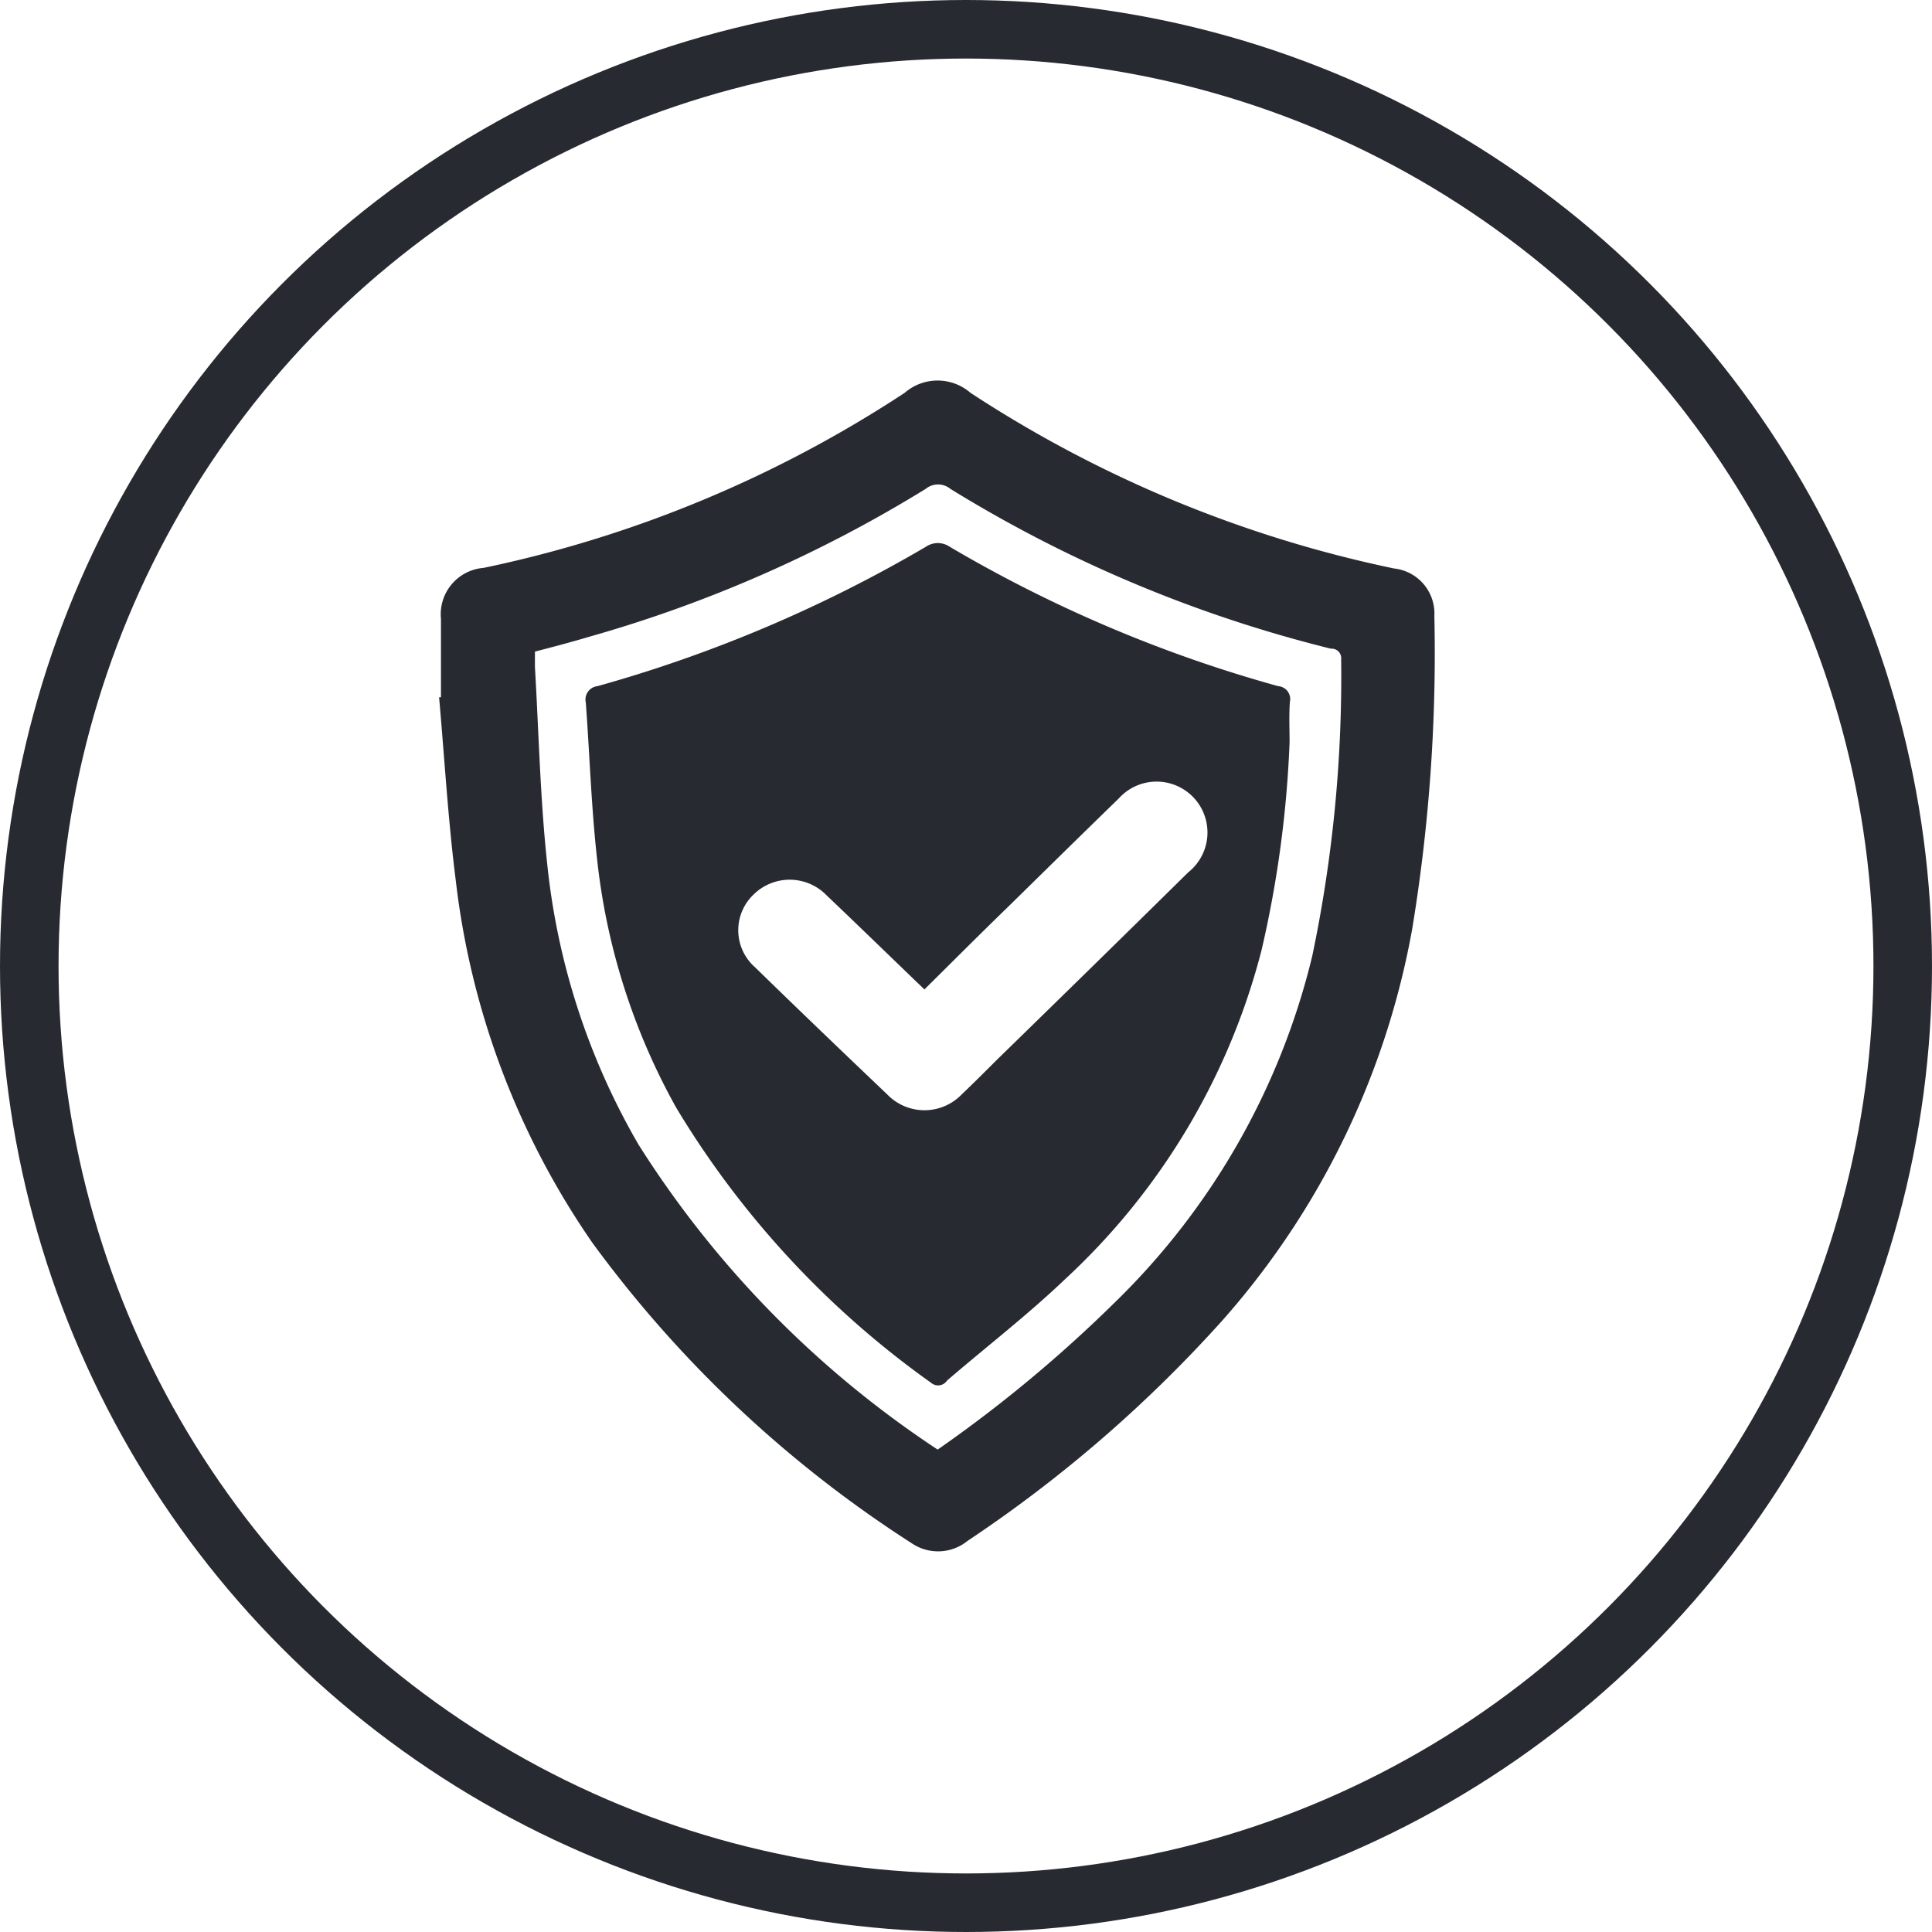
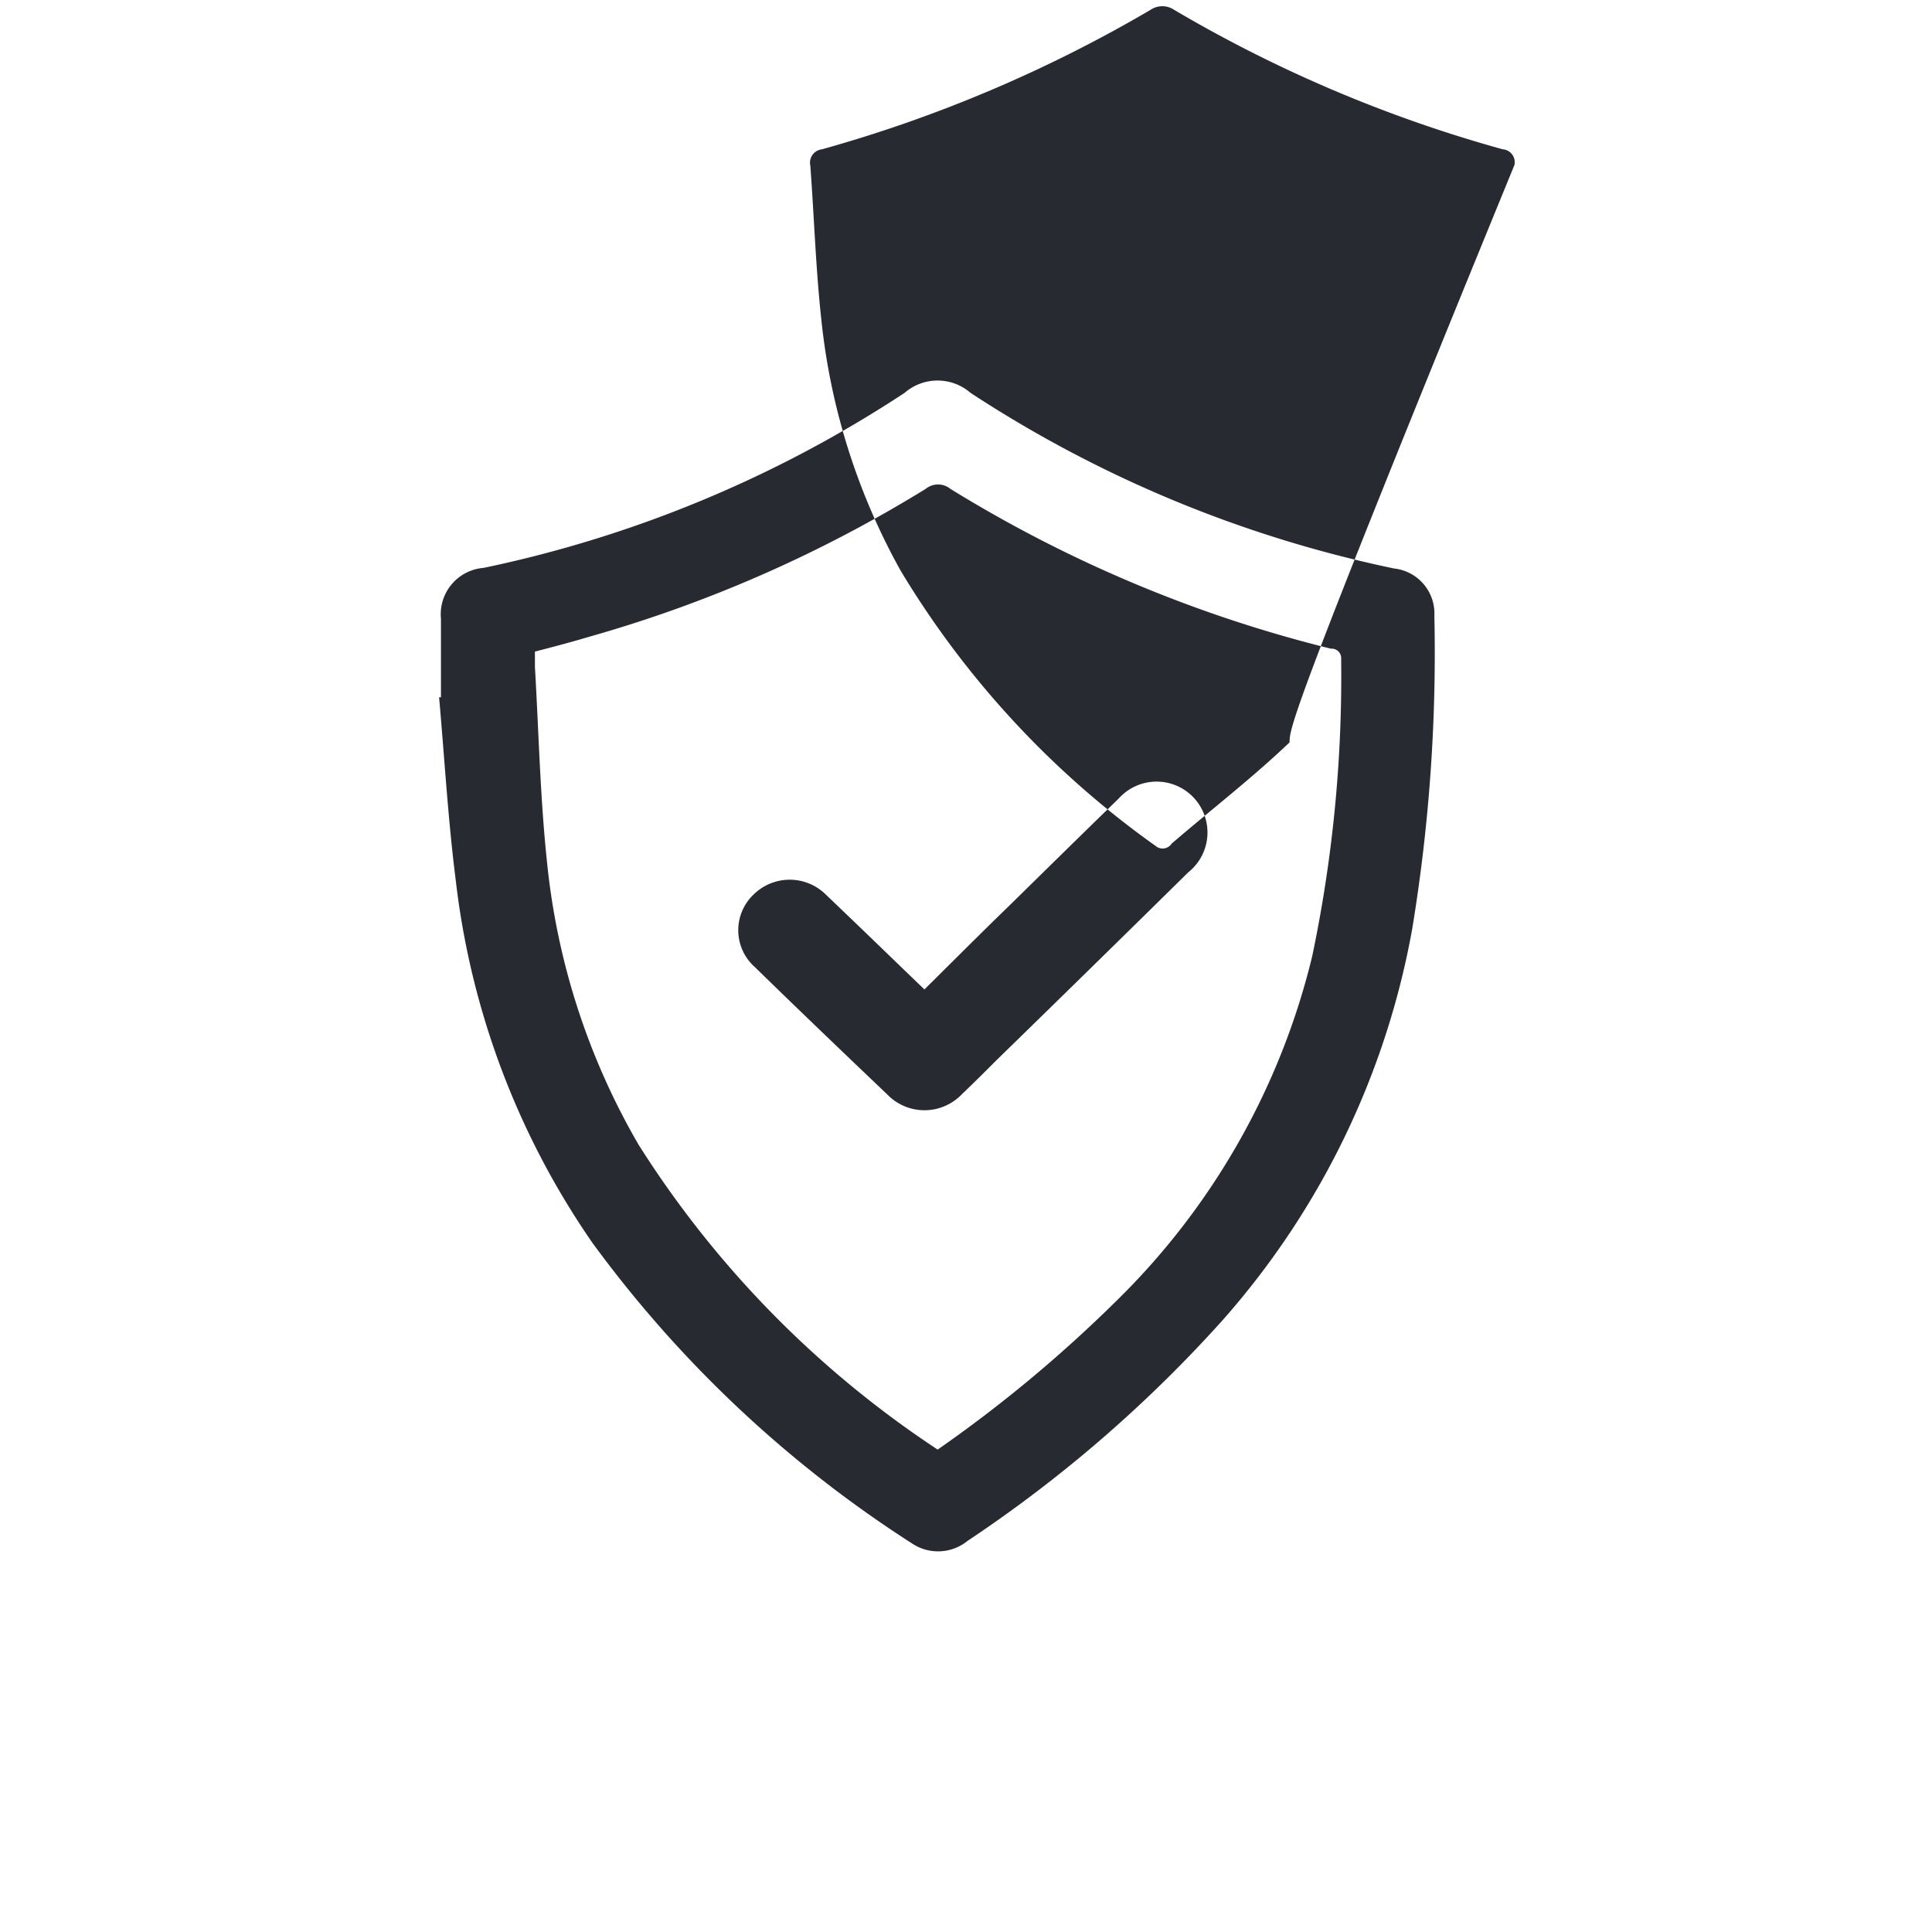
<svg xmlns="http://www.w3.org/2000/svg" id="组_18" data-name="组 18" width="33" height="33" viewBox="0 0 33 33">
  <defs>
    <style>
      .cls-1 {
        fill: none;
        stroke: #272a31;
        stroke-width: 1px;
      }

      .cls-2 {
        fill: #272a31;
        fill-rule: evenodd;
      }
    </style>
  </defs>
-   <circle id="椭圆_2" data-name="椭圆 2" class="cls-1" cx="16.5" cy="16.5" r="16" />
-   <path id="形状_35" data-name="形状 35" class="cls-2" d="M729.032,1599.41c0-.45,0-0.89,0-1.34a0.794,0.794,0,0,1,.728-0.87,20.842,20.842,0,0,0,7.192-2.99,0.858,0.858,0,0,1,1.125,0,21.021,21.021,0,0,0,7.234,3,0.773,0.773,0,0,1,.689.81,28.98,28.98,0,0,1-.379,5.35,13.755,13.755,0,0,1-3.238,6.68,22.942,22.942,0,0,1-4.357,3.77,0.8,0.8,0,0,1-.953.04,20.393,20.393,0,0,1-5.453-5.13,13.628,13.628,0,0,1-2.335-6.19c-0.131-1.03-.192-2.08-0.285-3.13h0.032Zm8.484,12.85a23.172,23.172,0,0,0,3.012-2.5,12.271,12.271,0,0,0,3.386-5.93,23.25,23.25,0,0,0,.494-5.07,0.163,0.163,0,0,0-.175-0.18,22.79,22.79,0,0,1-6.5-2.73,0.333,0.333,0,0,0-.421,0,22.762,22.762,0,0,1-5.761,2.53c-0.3.09-.607,0.17-0.914,0.25,0,0.1,0,.18,0,0.26,0.065,1.11.089,2.23,0.207,3.34a11.99,11.99,0,0,0,1.562,4.82A17.314,17.314,0,0,0,737.516,1612.26Zm6.011-12.08a18.886,18.886,0,0,1-.479,3.55,11.582,11.582,0,0,1-3.356,5.62c-0.639.61-1.34,1.15-2.015,1.73a0.183,0.183,0,0,1-.272.04,15.669,15.669,0,0,1-4.355-4.7,11.159,11.159,0,0,1-1.356-4.29c-0.095-.87-0.123-1.75-0.188-2.63a0.23,0.23,0,0,1,.2-0.28,23.66,23.66,0,0,0,5.608-2.38,0.36,0.36,0,0,1,.409,0,23.28,23.28,0,0,0,5.609,2.38,0.221,0.221,0,0,1,.2.27C743.516,1599.72,743.527,1599.95,743.527,1600.18Zm-6.237,4.22c-0.051-.05-0.083-0.08-0.115-0.11-0.519-.5-1.034-1-1.559-1.5a0.878,0.878,0,0,0-1.245-.01,0.841,0.841,0,0,0,.024,1.24c0.748,0.73,1.5,1.45,2.256,2.17a0.884,0.884,0,0,0,1.279,0c0.2-.19.4-0.39,0.6-0.59q1.632-1.59,3.266-3.2a0.869,0.869,0,1,0-1.188-1.26c-0.639.62-1.268,1.24-1.9,1.86C738.233,1603.46,737.765,1603.93,737.29,1604.4Z" transform="translate(-721.5 -1587.5)" />
+   <path id="形状_35" data-name="形状 35" class="cls-2" d="M729.032,1599.41c0-.45,0-0.89,0-1.34a0.794,0.794,0,0,1,.728-0.87,20.842,20.842,0,0,0,7.192-2.99,0.858,0.858,0,0,1,1.125,0,21.021,21.021,0,0,0,7.234,3,0.773,0.773,0,0,1,.689.81,28.98,28.98,0,0,1-.379,5.35,13.755,13.755,0,0,1-3.238,6.68,22.942,22.942,0,0,1-4.357,3.77,0.8,0.8,0,0,1-.953.04,20.393,20.393,0,0,1-5.453-5.13,13.628,13.628,0,0,1-2.335-6.19c-0.131-1.03-.192-2.08-0.285-3.13h0.032Zm8.484,12.85a23.172,23.172,0,0,0,3.012-2.5,12.271,12.271,0,0,0,3.386-5.93,23.25,23.25,0,0,0,.494-5.07,0.163,0.163,0,0,0-.175-0.18,22.79,22.79,0,0,1-6.5-2.73,0.333,0.333,0,0,0-.421,0,22.762,22.762,0,0,1-5.761,2.53c-0.3.09-.607,0.17-0.914,0.25,0,0.1,0,.18,0,0.26,0.065,1.11.089,2.23,0.207,3.34a11.99,11.99,0,0,0,1.562,4.82A17.314,17.314,0,0,0,737.516,1612.26Zm6.011-12.08c-0.639.61-1.34,1.15-2.015,1.73a0.183,0.183,0,0,1-.272.04,15.669,15.669,0,0,1-4.355-4.7,11.159,11.159,0,0,1-1.356-4.29c-0.095-.87-0.123-1.75-0.188-2.63a0.23,0.23,0,0,1,.2-0.28,23.66,23.66,0,0,0,5.608-2.38,0.36,0.36,0,0,1,.409,0,23.28,23.28,0,0,0,5.609,2.38,0.221,0.221,0,0,1,.2.27C743.516,1599.72,743.527,1599.95,743.527,1600.18Zm-6.237,4.22c-0.051-.05-0.083-0.08-0.115-0.11-0.519-.5-1.034-1-1.559-1.5a0.878,0.878,0,0,0-1.245-.01,0.841,0.841,0,0,0,.024,1.24c0.748,0.73,1.5,1.45,2.256,2.17a0.884,0.884,0,0,0,1.279,0c0.2-.19.4-0.39,0.6-0.59q1.632-1.59,3.266-3.2a0.869,0.869,0,1,0-1.188-1.26c-0.639.62-1.268,1.24-1.9,1.86C738.233,1603.46,737.765,1603.93,737.29,1604.4Z" transform="translate(-721.5 -1587.5)" />
</svg>